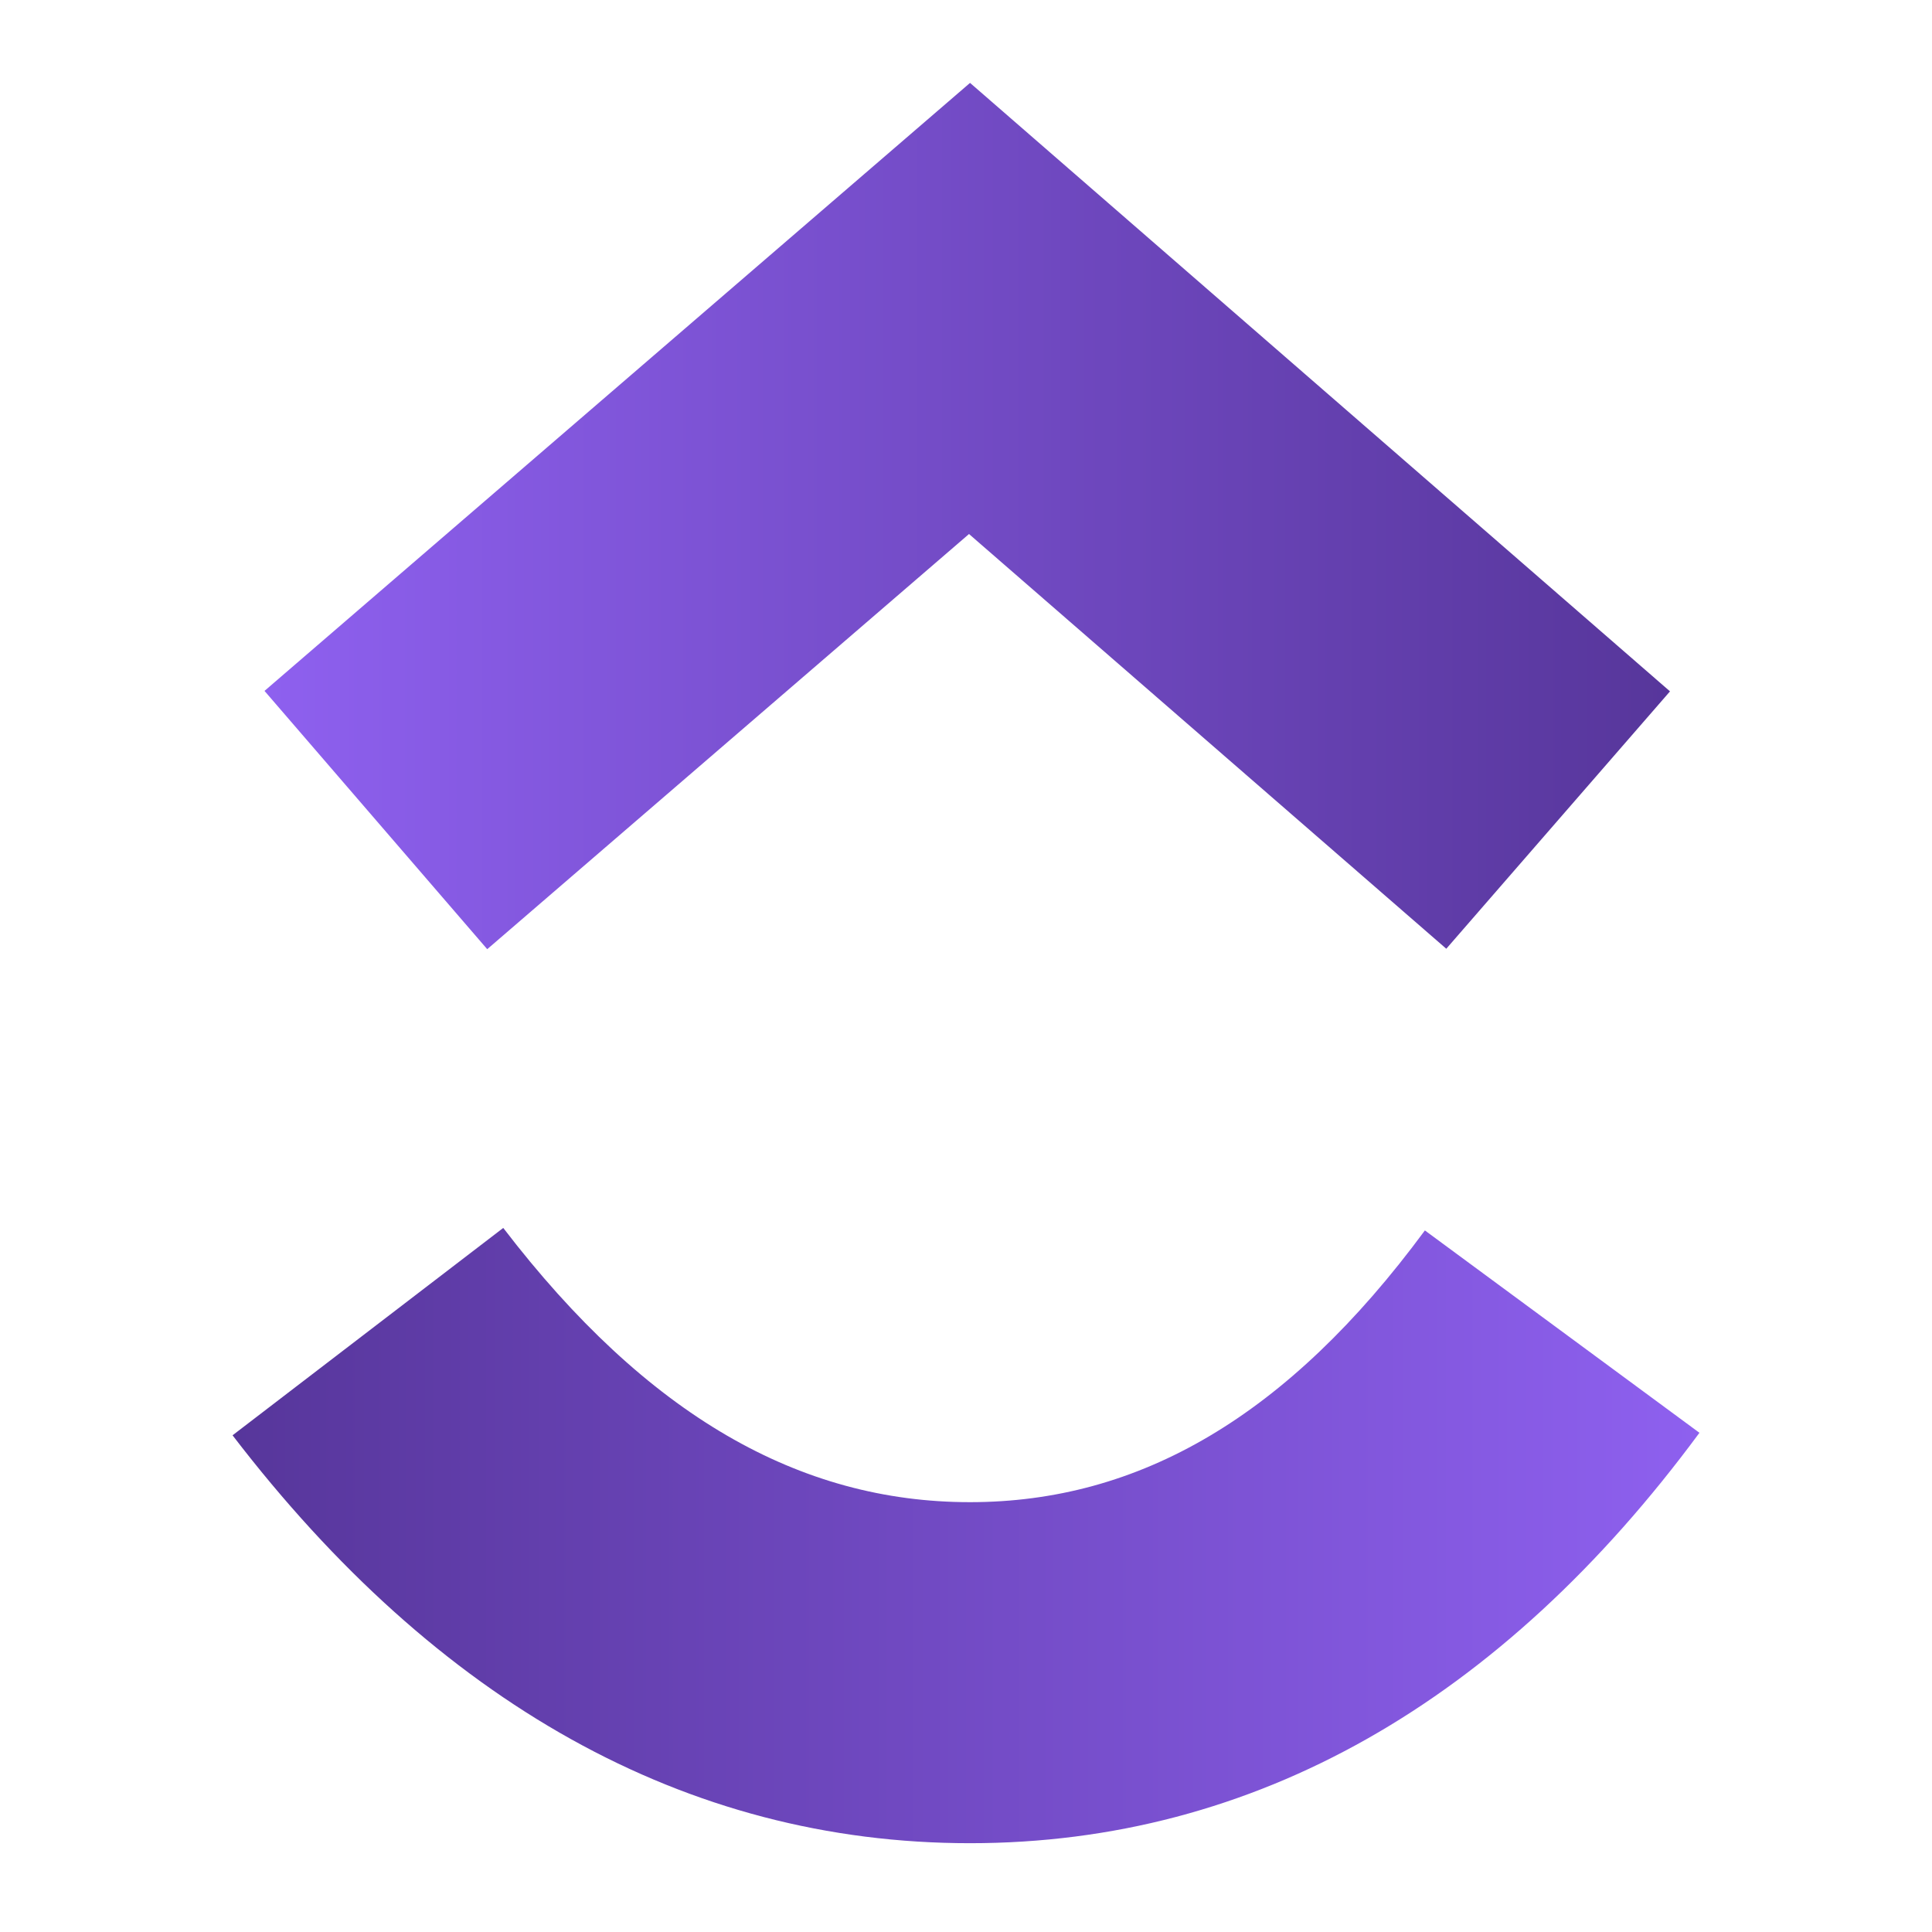
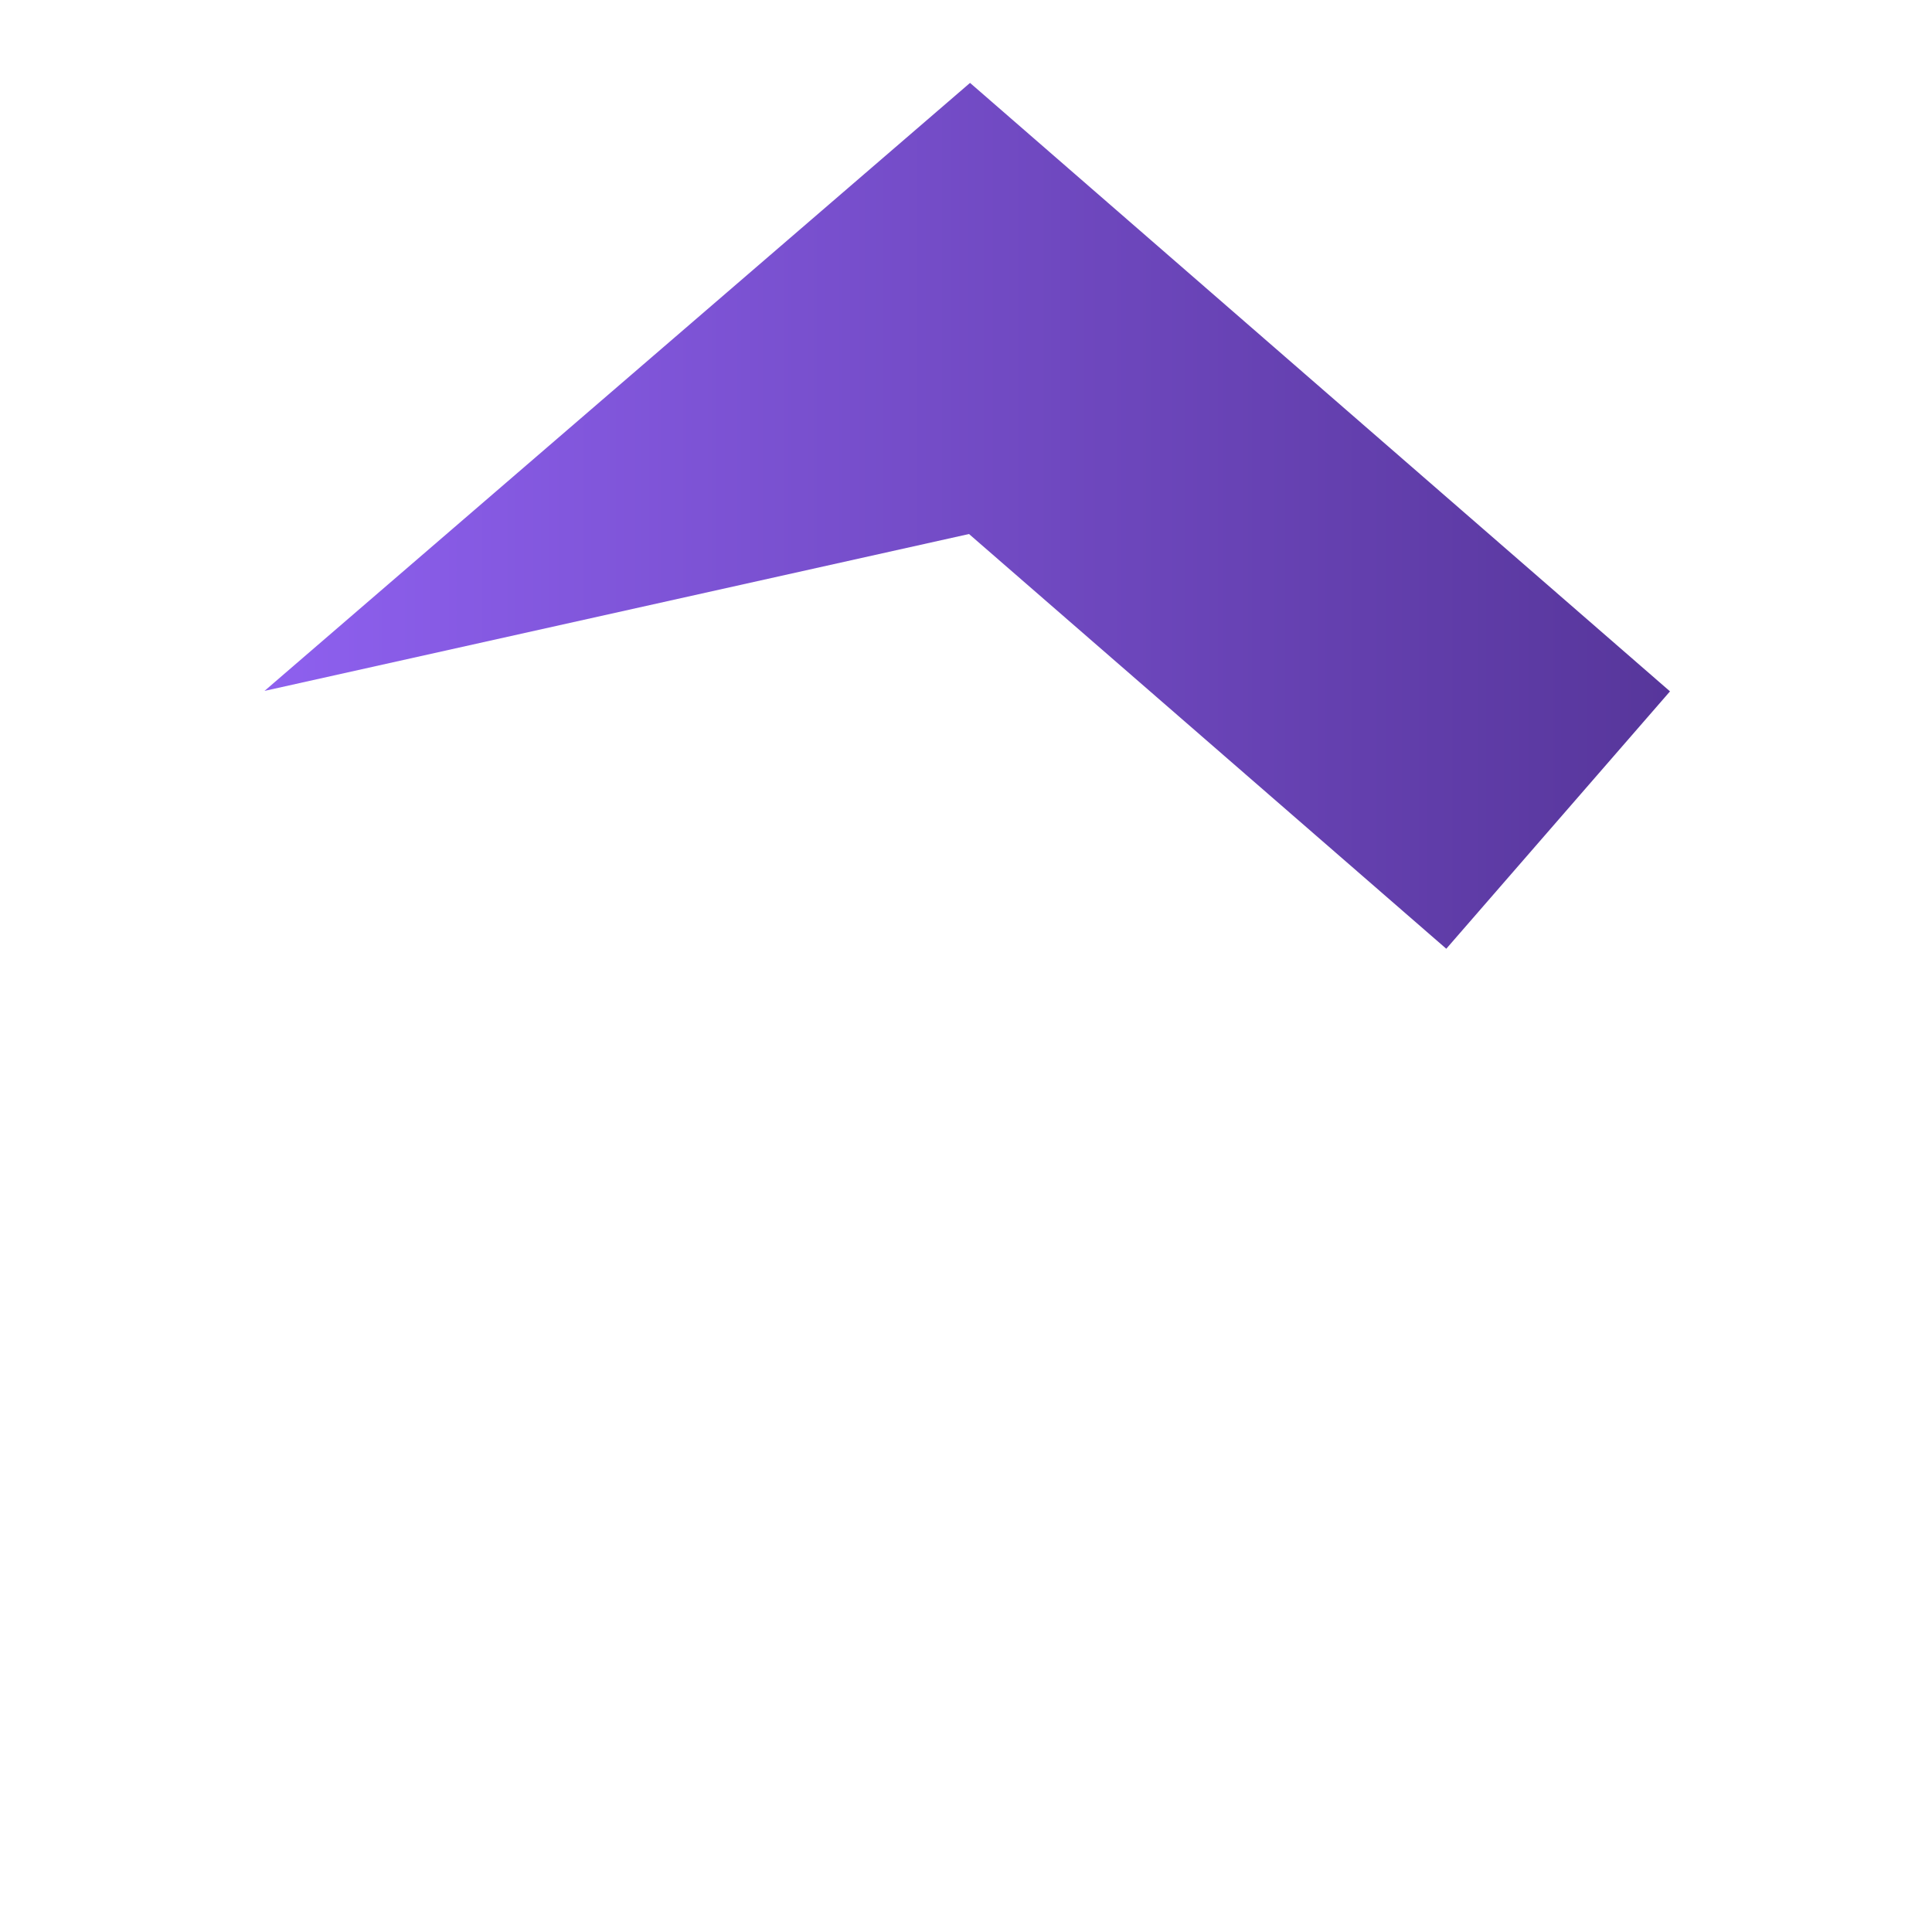
<svg xmlns="http://www.w3.org/2000/svg" width="54" height="54" viewBox="0 0 54 54" fill="none">
-   <path d="M6.5 40.117L14.066 34.321C18.085 39.567 22.356 41.986 27.11 41.986C31.838 41.986 35.988 39.596 39.826 34.391L47.5 40.047C41.962 47.553 35.079 51.518 27.11 51.518C19.166 51.518 12.216 47.578 6.5 40.117Z" fill="url(#paint0_linear_4210_24550)" />
-   <path d="M27.084 14.926L13.618 26.53L7.393 19.311L27.113 2.317L46.677 19.324L40.424 26.518L27.084 14.926Z" fill="url(#paint1_linear_4210_24550)" />
+   <path d="M27.084 14.926L7.393 19.311L27.113 2.317L46.677 19.324L40.424 26.518L27.084 14.926Z" fill="url(#paint1_linear_4210_24550)" />
  <defs>
    <linearGradient id="paint0_linear_4210_24550" x1="6.5" y1="1203.89" x2="47.5" y2="1203.89" gradientUnits="userSpaceOnUse">
      <stop stop-color="#57369B" />
      <stop offset="1" stop-color="#8E60EF" />
    </linearGradient>
    <linearGradient id="paint1_linear_4210_24550" x1="7.393" y1="1649.04" x2="46.677" y2="1649.04" gradientUnits="userSpaceOnUse">
      <stop stop-color="#8E60EF" />
      <stop offset="1" stop-color="#57369B" />
    </linearGradient>
  </defs>
</svg>